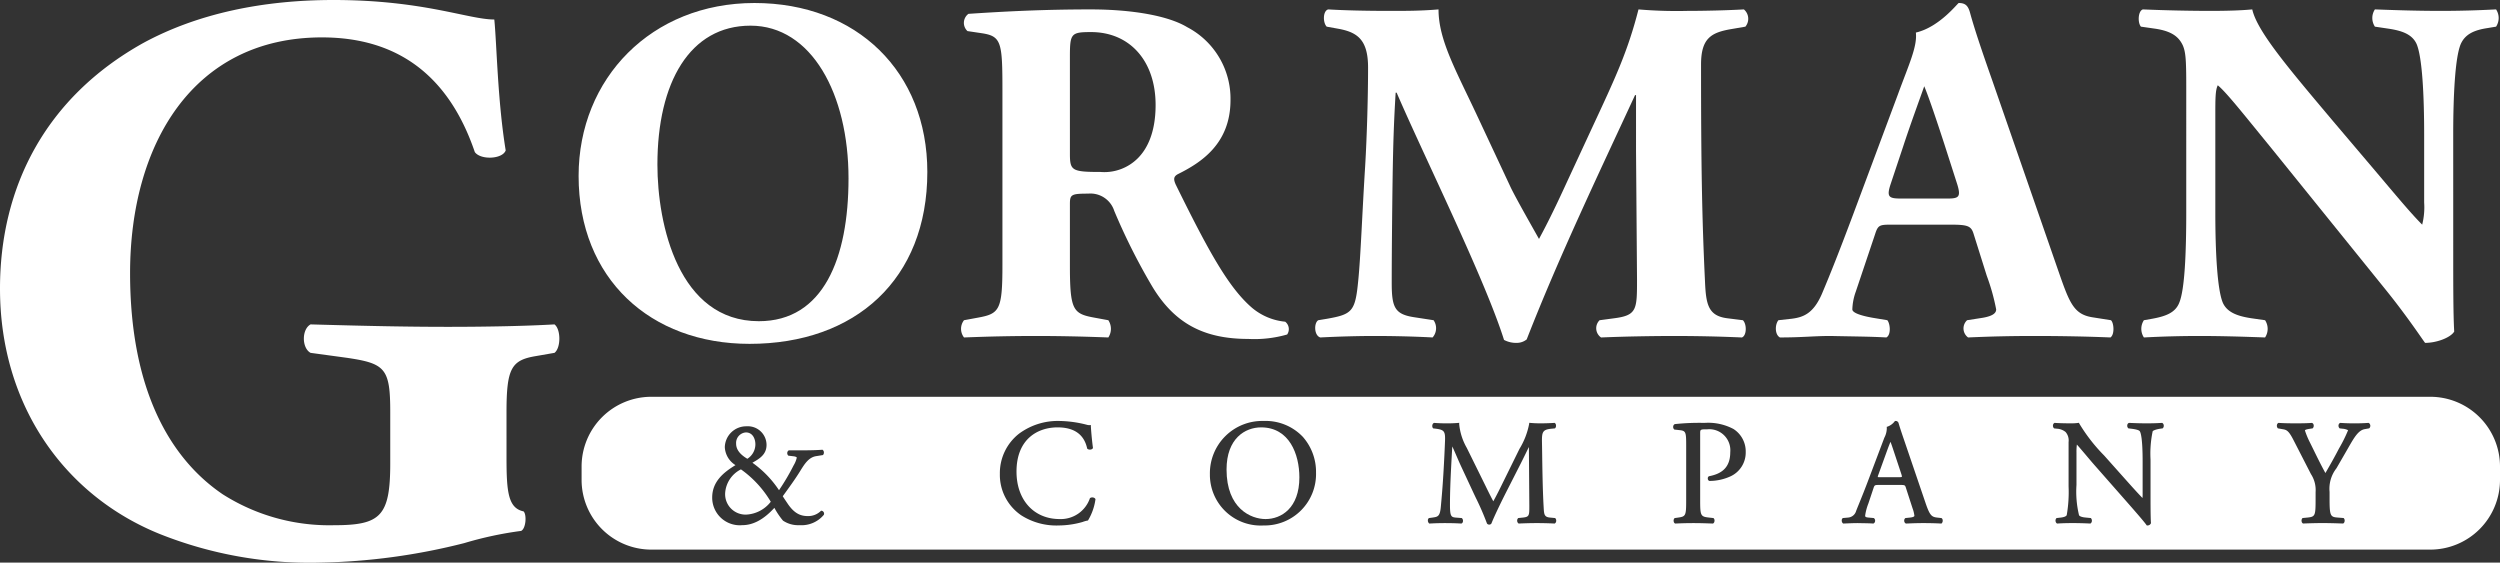
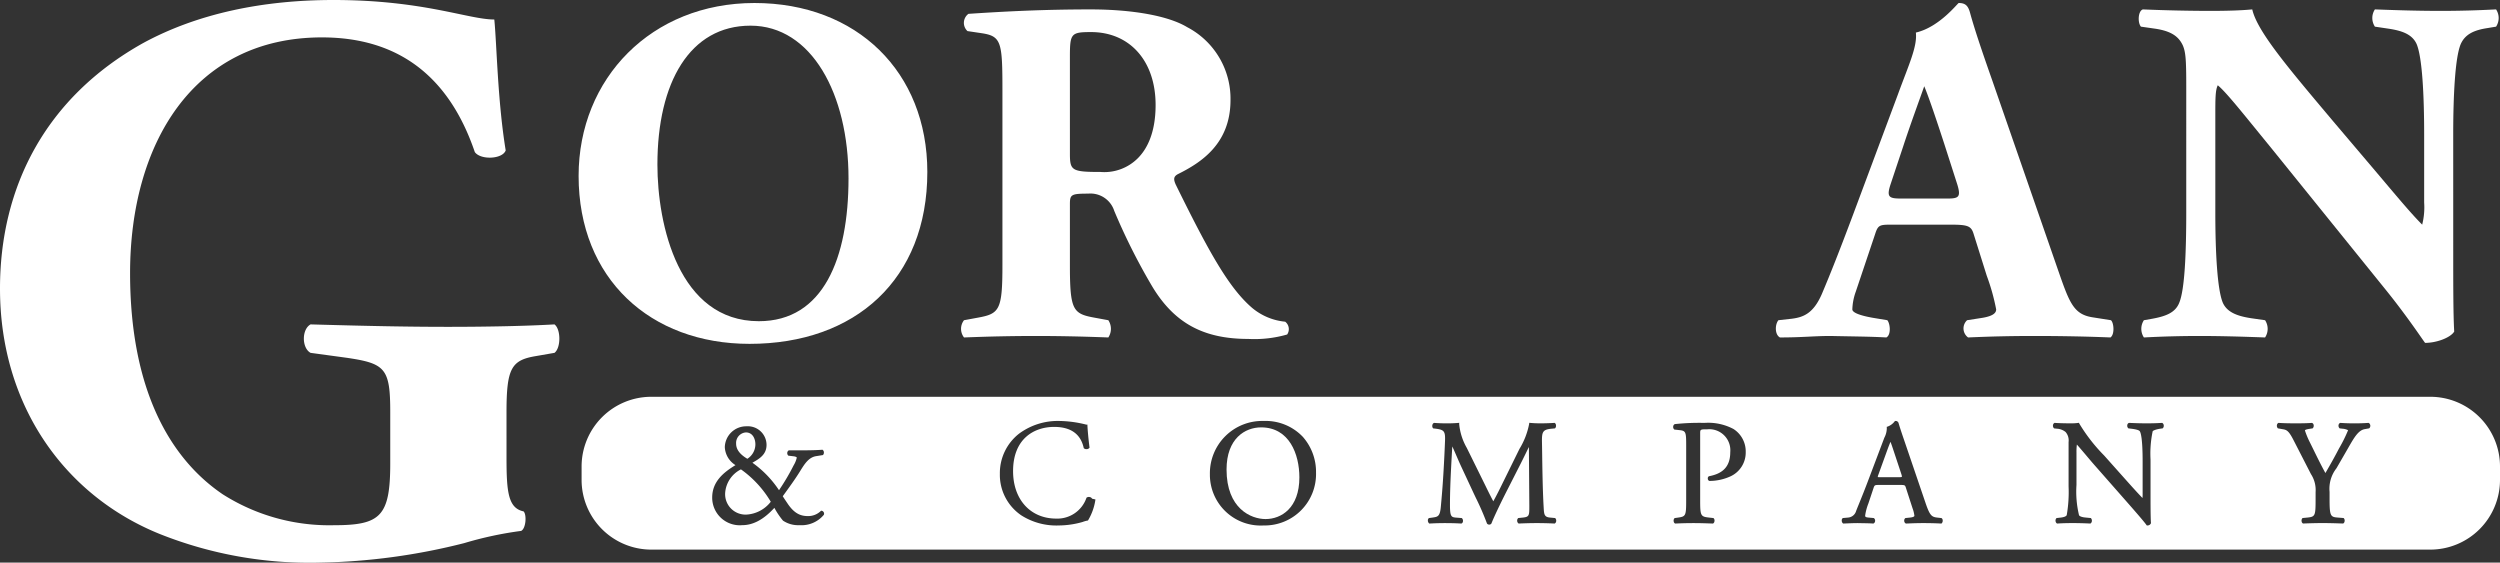
<svg xmlns="http://www.w3.org/2000/svg" viewBox="0 0 344.72 77.578">
  <rect x="0" y="0" width="344.72" height="77.578" fill="#333333" stroke="none" />
  <g id="white-rgb">
    <g id="logoMark">
      <path id="logoMark_CompoundPathItem_" data-name="logoMark &lt;CompoundPathItem&gt;" d="M69.842,63.116c0,4.708.225,6.95,2.354,7.399.448.448.336,2.353-.336,2.691a50.016,50.016,0,0,0-7.848,1.682,86.655,86.655,0,0,1-19.843,2.69A55.844,55.844,0,0,1,22.085,73.654C8.969,68.385,0,55.941,0,39.798,0,25.785,6.277,13.453,19.73,5.942,27.354,1.794,36.435,0,45.964,0,58.407,0,64.573,2.69,68.16,2.69c.337,3.363.449,11.211,1.57,18.05-.449,1.233-3.476,1.345-4.261.224C61.883,10.426,54.82,5.157,44.394,5.157c-17.824,0-26.457,14.798-26.457,32.511,0,16.031,5.493,25.56,12.78,30.493a27.402,27.402,0,0,0,15.358,4.26c6.391,0,7.735-1.233,7.735-8.52V56.838c0-6.054-.672-6.726-6.054-7.511l-4.933-.673c-1.232-.673-1.232-3.251,0-3.924,7.96.225,13.453.337,18.946.337,5.381,0,10.874-.112,14.686-.337.897.673.897,3.251,0,3.924l-2.578.448c-3.363.561-4.036,1.682-4.036,7.735Z" style="fill: #fff" />
      <path id="logoMark_CompoundPathItem_2" data-name="logoMark &lt;CompoundPathItem&gt;" d="M127.868,23.711c0,14.806-9.916,23.703-24.518,23.703-13.651,0-23.567-8.965-23.567-23.16C79.783,10.807,89.835.415,104.029.415,118.156.415,127.868,9.924,127.868,23.711ZM103.486,3.539c-8.354,0-12.837,7.811-12.837,19.153,0,8.285,2.921,21.598,13.991,21.598,8.898,0,12.361-8.693,12.361-19.696C117.002,12.98,111.908,3.539,103.486,3.539Z" style="fill: #fff" />
      <path id="logoMark_CompoundPathItem_3" data-name="logoMark &lt;CompoundPathItem&gt;" d="M138.223,12.505c0-6.792-.136-7.539-2.988-7.946l-1.833-.273a1.545,1.545,0,0,1,.136-2.377c5.094-.339,10.391-.611,16.843-.611,5.773,0,10.731.884,13.312,2.445a11.125,11.125,0,0,1,5.978,10.052c0,6.045-4.075,8.626-7.199,10.188-.68.34-.68.747-.34,1.494,4.482,9.101,7.267,14.194,10.527,16.98a8.305,8.305,0,0,0,4.55,1.901,1.296,1.296,0,0,1,.272,1.766,16.351,16.351,0,0,1-5.365.611c-6.248,0-10.188-2.241-13.176-7.131A84.987,84.987,0,0,1,153.64,29.076a3.447,3.447,0,0,0-3.599-2.377c-2.378,0-2.514.136-2.514,1.494v8.354c0,6.249.408,6.724,3.464,7.268l1.834.339a2.159,2.159,0,0,1,0,2.378c-3.6-.136-6.724-.204-9.983-.204-3.397,0-6.385.068-9.916.204a1.936,1.936,0,0,1,0-2.378l1.833-.339c3.057-.544,3.464-1.019,3.464-7.268Zm9.305,8.625c0,2.377.204,2.581,4.211,2.581A6.526,6.526,0,0,0,156.9,21.81c1.154-1.155,2.444-3.328,2.444-7.335,0-6.113-3.6-10.052-8.896-10.052-2.785,0-2.921.203-2.921,3.463Z" style="fill: #fff" />
-       <path id="logoMark_CompoundPathItem_4" data-name="logoMark &lt;CompoundPathItem&gt;" d="M182.938,3.676c-.544-.544-.544-2.174.203-2.378,2.31.137,5.23.204,8.558.204,2.241,0,4.211,0,6.656-.204,0,4.211,2.377,8.354,5.365,14.738l4.482,9.576c.611,1.358,3.057,5.638,4.007,7.335.883-1.63,1.97-3.735,3.804-7.742l3.464-7.471c3.26-6.996,4.958-10.596,6.452-16.436a62.132,62.132,0,0,0,6.724.204c2.241,0,5.365-.067,7.811-.204a1.693,1.693,0,0,1,.203,2.378l-1.969.339c-2.785.476-4.144,1.291-4.144,4.891,0,13.99.136,21.325.544,29.883.136,3.124.407,4.755,3.056,5.094l2.174.272c.543.544.543,2.106-.136,2.378-3.125-.136-6.045-.204-9.373-.204-3.056,0-6.792.068-10.052.204a1.547,1.547,0,0,1-.203-2.378l2.037-.272c3.124-.407,3.124-1.223,3.124-5.365l-.136-17.658V13.116h-.136c-5.026,10.866-10.459,22.208-14.941,33.687a2.19,2.19,0,0,1-1.358.476,3.568,3.568,0,0,1-1.767-.408c-2.648-8.421-11.002-25.265-14.806-34.094h-.136c-.272,4.414-.34,7.402-.407,10.934-.068,4.414-.136,11.206-.136,15.281,0,3.396.407,4.347,3.124,4.754l2.648.407a1.933,1.933,0,0,1-.136,2.378c-2.513-.136-5.434-.204-8.014-.204-2.174,0-4.755.068-7.472.204-.883-.272-.883-2.038-.272-2.378l1.223-.203c3.464-.611,3.871-1.019,4.279-5.23.339-3.328.543-9.237.95-15.69.272-4.55.408-10.052.408-13.719,0-3.871-1.494-4.89-4.211-5.365Z" style="fill: #fff" />
      <path id="logoMark_CompoundPathItem_5" data-name="logoMark &lt;CompoundPathItem&gt;" d="M260.779,30.977c-1.63,0-1.834.068-2.241,1.358L255.89,40.215a7.9,7.9,0,0,0-.475,2.444c0,.408.883.815,2.784,1.155l2.038.339c.407.476.543,2.038-.136,2.378-2.378-.136-4.822-.136-7.675-.204-2.31,0-3.871.204-6.995.204-.747-.408-.68-1.834-.204-2.378l1.834-.203c1.63-.204,2.988-.747,4.143-3.396,1.154-2.717,2.445-5.978,4.278-10.867l6.181-16.571c1.562-4.279,2.717-6.656,2.513-8.626,3.261-.747,5.773-4.075,5.909-4.075.883,0,1.29.34,1.562,1.358.543,1.97,1.358,4.482,3.056,9.305l9.237,26.624c1.426,4.074,2.037,5.637,4.55,6.044l2.581.407c.407.34.543,1.97-.068,2.378-3.26-.136-6.927-.204-10.459-.204-3.396,0-6.044.068-9.169.204a1.542,1.542,0,0,1-.136-2.378l2.174-.339c1.562-.272,1.834-.747,1.834-1.155a28.708,28.708,0,0,0-1.291-4.618L272.121,32.2c-.339-1.086-.883-1.223-3.26-1.223Zm7.742-3.6c1.562,0,1.902-.203,1.358-1.969l-1.766-5.502c-.95-2.92-2.173-6.588-2.784-8.014-.544,1.562-1.902,5.229-2.921,8.354l-1.697,5.094c-.611,1.834-.272,2.037,1.426,2.037Z" style="fill: #fff" />
      <path id="logoMark_CompoundPathItem_6" data-name="logoMark &lt;CompoundPathItem&gt;" d="M338.271,34.781c0,4.415,0,8.693.136,10.935-.476.815-2.377,1.562-4.008,1.562-.067,0-2.309-3.464-5.501-7.403L313.209,20.451c-3.94-4.822-6.181-7.675-7.403-8.693-.34.679-.34,1.833-.34,4.347V29.28c0,5.501.273,10.595,1.02,12.429.611,1.426,2.173,1.901,3.938,2.173l1.902.272a2.159,2.159,0,0,1,0,2.378c-3.668-.136-6.385-.204-9.102-.204-2.513,0-5.025.068-7.606.204a2.159,2.159,0,0,1,0-2.378l1.154-.203c1.834-.34,3.192-.815,3.735-2.241.748-1.834.951-6.928.951-12.429V12.029c0-3.735-.067-4.822-.476-5.773-.543-1.154-1.494-1.97-3.871-2.309l-1.901-.272c-.475-.544-.407-2.174.272-2.378,3.192.137,6.588.204,9.373.204,2.309,0,4.278-.067,5.704-.204.68,3.057,5.094,8.219,11.207,15.485l5.705,6.724c2.988,3.532,4.958,5.909,6.519,7.471a9.75,9.75,0,0,0,.272-3.056V18.549c0-5.501-.272-10.595-1.019-12.429-.611-1.426-2.105-1.901-3.939-2.173l-1.833-.272a2.155,2.155,0,0,1,0-2.378c3.667.137,6.315.204,9.101.204,2.513,0,4.958-.067,7.606-.204a2.157,2.157,0,0,1,0,2.378l-1.223.203c-1.766.272-3.056.815-3.667,2.241-.747,1.834-1.019,6.928-1.019,12.429Z" style="fill: #fff" />
      <path id="logoMark_PathItem_" data-name="logoMark &lt;PathItem&gt;" d="M173.892,58.93c-2.198,0-4.766,1.521-4.766,5.81,0,5.393,3.382,6.832,5.38,6.832,2.151,0,4.663-1.505,4.663-5.748C179.169,62.643,177.787,58.93,173.892,58.93Z" style="fill: #fff" />
      <path id="logoMark_PathItem_2" data-name="logoMark &lt;PathItem&gt;" d="M261.042,61.961c-.122-.365-.257-.767-.365-1.038-.087.201-.225.543-.391.994l-1.289,3.56a1.126,1.126,0,0,0-.079.305,2.07,2.07,0,0,0,.392.019h2.517c.093,0,.374,0,.413-.055s-.049-.316-.081-.415Z" style="fill: #fff" />
      <path id="logoMark_PathItem_3" data-name="logoMark &lt;PathItem&gt;" d="M102.168,64.72a3.944,3.944,0,0,0-2.178,3.272,2.817,2.817,0,0,0,2.924,2.965,4.577,4.577,0,0,0,3.366-1.772A14.611,14.611,0,0,0,102.168,64.72Z" style="fill: #fff" />
-       <path id="logoMark_CompoundPathItem_7" data-name="logoMark &lt;CompoundPathItem&gt;" d="M335.104,54.712H89.811a9.616,9.616,0,0,0-9.616,9.616v1.84a9.616,9.616,0,0,0,9.616,9.616H335.104a9.616,9.616,0,0,0,9.616-9.616v-1.84A9.616,9.616,0,0,0,335.104,54.712ZM113.61,70.957l-.021.039a4,4,0,0,1-3.351,1.418,3.746,3.746,0,0,1-2.273-.625,10.321,10.321,0,0,1-1.187-1.765c-1.47,1.607-2.924,2.39-4.439,2.39a3.804,3.804,0,0,1-4.136-3.808c0-2.177,1.523-3.443,3.212-4.47A3.096,3.096,0,0,1,99.943,61.67a2.95,2.95,0,0,1,2.99-2.888,2.58,2.58,0,0,1,2.764,2.56c0,1.342-.986,1.915-1.949,2.462a14.406,14.406,0,0,1,3.668,3.788,30.603,30.603,0,0,0,2.013-3.418,3.583,3.583,0,0,0,.438-1.072c0-.044-.128-.145-.422-.183l-.738-.087-.03-.03a.466.466,0,0,1-.122-.377.412.412,0,0,1,.184-.309l.031-.019h1.713c1.562,0,2.358-.043,2.877-.081l.044-.003.037.026a.415.415,0,0,1,.16.291.508.508,0,0,1-.096.381l-.03.036-.947.151c-1.026.168-1.594,1.085-2.195,2.057l-.072.116c-.63,1.011-1.39,2.06-2.194,3.169l-.135.186c.225.354.35.538.474.721l.155.229c1.027,1.57,1.983,1.786,2.863,1.786a2.486,2.486,0,0,0,1.751-.699l.043-.045.062.008a.401.401,0,0,1,.328.532Zm37.439-2.089a7.719,7.719,0,0,1-1.007,2.865l-.03.038-.048.008a4.048,4.048,0,0,0-.695.198,12.215,12.215,0,0,1-3.275.478,8.989,8.989,0,0,1-5.165-1.392,6.75,6.75,0,0,1-2.96-5.731,6.909,6.909,0,0,1,2.627-5.52,8.978,8.978,0,0,1,5.601-1.766,15.902,15.902,0,0,1,3.655.496l.053.013a1.274,1.274,0,0,0,.473.064l.133-.015.006.134c.021.499.127,1.797.285,2.997l.006.049-.029.04a.457.457,0,0,1-.322.169.551.551,0,0,1-.414-.106l-.032-.027-.009-.041c-.423-1.917-1.793-2.889-4.072-2.889-2.739,0-5.666,1.601-5.666,6.096,0,3.916,2.392,6.546,5.952,6.546a4.244,4.244,0,0,0,4.161-2.847l.014-.035.03-.022a.556.556,0,0,1,.426-.064.426.426,0,0,1,.287.186l.02.037Zm23.19,3.587a7.002,7.002,0,0,1-7.409-7.061,7.216,7.216,0,0,1,7.409-7.348,7.072,7.072,0,0,1,5.416,2.2,7.306,7.306,0,0,1,1.81,4.944A7.087,7.087,0,0,1,174.239,72.455Zm40.159-.282-.032.018-.037-.002c-.821-.041-1.654-.061-2.408-.061-.761,0-1.685.023-2.471.061l-.043.002-.035-.025a.454.454,0,0,1-.171-.337.466.466,0,0,1,.114-.364l.032-.032.638-.066c.891-.091.891-.294.891-1.615l-.059-8.114c-.134.267-.318.641-.497,1.008-.229.467-.467.954-.64,1.292l-1.821,3.58c-.993,1.942-1.858,3.769-2.205,4.655a.34.34,0,0,1-.32.162.368.368,0,0,1-.289-.138l-.015-.031a37.219,37.219,0,0,0-1.545-3.551l-.25-.527-1.841-3.95c-.181-.396-.361-.812-.543-1.232-.194-.449-.394-.909-.596-1.349-.07,1.122-.125,2.192-.179,3.231-.067,1.354-.143,3.124-.143,4.802,0,1.568.142,1.727.806,1.778l.819.064.031.027a.494.494,0,0,1,.134.438.349.349,0,0,1-.187.283l-.027.012-.03-.002c-.681-.041-1.464-.061-2.264-.061-.671,0-1.409.022-2.08.061l-.049.003-.038-.032a.538.538,0,0,1-.16-.402.384.384,0,0,1,.119-.302l.028-.023.485-.066c.756-.108,1.04-.148,1.161-1.565l.005-.057c.119-1.312.221-2.446.342-4.442.112-1.85.189-3.568.225-4.559.041-1.27-.124-1.483-1.261-1.631l-.377-.047-.031-.038a.508.508,0,0,1-.078-.415.403.403,0,0,1,.2-.288l.03-.015.034.003c.643.043,1.124.061,1.608.061.477,0,1.018,0,1.688-.061l.151-.014-.015.151a8.118,8.118,0,0,0,1.051,3.309L204.8,66.923c.373.764.727,1.489,1.108,2.198.464-.824.907-1.728,1.335-2.604l2.277-4.626a10.322,10.322,0,0,0,1.335-3.46l.006-.131.13.012c.689.061,1.113.061,1.523.061.542,0,1.22-.023,1.813-.061l.043-.003.035.024a.443.443,0,0,1,.15.342.48.48,0,0,1-.121.371l-.029.023-.467.044c-1.22.116-1.339.448-1.319,1.817.009.477.017,1.032.026,1.64.032,2.21.072,4.961.2,7.257l.009.154c.053.931.076,1.316.88,1.385l.7.066.032.032a.487.487,0,0,1,.112.403A.403.403,0,0,1,214.398,72.173ZM238.597,65.69a7.003,7.003,0,0,1-2.878.626l-.049-.01a.361.361,0,0,1-.185-.357.294.294,0,0,1,.175-.285c1.999-.371,2.922-1.424,2.922-3.319a2.902,2.902,0,0,0-3.169-3.148c-.981,0-.981.011-.981.611v9.126c0,2.191.058,2.305,1.239,2.434l.59.065.029.024a.443.443,0,0,1,.115.393.405.405,0,0,1-.18.327l-.028.014-.032-.001c-1.087-.038-1.808-.061-2.656-.061-.812,0-1.533.018-2.49.061l-.033.002-.029-.015a.379.379,0,0,1-.176-.291.498.498,0,0,1,.103-.42l.029-.029.471-.067c1.068-.147,1.12-.261,1.12-2.434V61.383c0-1.748-.047-1.976-.851-2.066l-.775-.085-.029-.025a.455.455,0,0,1-.135-.4.4.4,0,0,1,.202-.318l.039-.012a31.852,31.852,0,0,1,4.068-.165,7.43,7.43,0,0,1,3.994.837,3.662,3.662,0,0,1,1.696,3.176A3.607,3.607,0,0,1,238.597,65.69Zm29.14,6.472-.037.029-.047-.002c-.892-.044-1.607-.061-2.47-.061-.77,0-1.421.025-1.943.046l-.438.017-.029-.014a.414.414,0,0,1-.203-.348.419.419,0,0,1,.145-.378l.027-.019.627-.065c.417-.04.604-.151.604-.244a4.36,4.36,0,0,0-.259-1.045l-.901-2.783c-.12-.377-.136-.425-.72-.425h-3.09c-.471,0-.538.042-.659.406l-.717,2.148a7.353,7.353,0,0,0-.443,1.659c0,.137,0,.245.48.285l.709.064.027.02a.436.436,0,0,1,.153.399.39.39,0,0,1-.215.329l-.028.013-.032-.003c-.392-.03-.831-.038-1.439-.048l-.683-.013c-.502,0-1.04.023-1.515.043l-.482.019-.033-.022a.482.482,0,0,1-.17-.369.409.409,0,0,1,.118-.343l.03-.025.713-.065a1.246,1.246,0,0,0,1.124-.924c.113-.29.246-.616.4-.996.34-.835.805-1.979,1.399-3.565l2.087-5.524a2.887,2.887,0,0,0,.342-1.386l-.02-.111.108-.032a2.172,2.172,0,0,0,1.004-.738l.038-.044h.058a.407.407,0,0,1,.427.274c.237.804.524,1.643.803,2.455l2.898,8.507c.605,1.79.85,1.994,1.636,2.086l.584.065.026.019a.393.393,0,0,1,.145.322A.506.506,0,0,1,267.736,72.162Zm30.499-13.126-.03.029-.328.047c-.747.117-1.015.288-1.052.362a15.021,15.021,0,0,0-.294,3.884l.001.275v4.891c0,2.514.033,3.327.06,3.567l.003.027-.009.027a.494.494,0,0,1-.507.309h-.064l-.037-.053c-.232-.328-.766-.978-2.611-3.08l-4.748-5.401c-.197-.227-.501-.586-.829-.975-.517-.611-1.094-1.292-1.415-1.648a7.955,7.955,0,0,0-.054,1.108v4.461a13.846,13.846,0,0,0,.351,4.174c.092.167.436.285.945.326l.691.067.032.044a.535.535,0,0,1,.101.401.427.427,0,0,1-.167.287l-.035.025-.044-.002c-.979-.044-1.671-.061-2.389-.061-.883,0-1.427.021-2.121.061l-.044.003-.035-.026a.454.454,0,0,1-.173-.337.465.465,0,0,1,.115-.365l.031-.031.597-.066c.456-.06.726-.173.8-.337a18.492,18.492,0,0,0,.255-3.977V60.953a1.757,1.757,0,0,0-.418-1.388,2.067,2.067,0,0,0-1.191-.452l-.39-.046-.031-.031a.507.507,0,0,1-.117-.426.377.377,0,0,1,.191-.286l.03-.015.034.003c.856.061,1.944.061,2.303.061a6.458,6.458,0,0,0,.922-.06l.1-.015.036.093a23.313,23.313,0,0,0,3.437,4.419l2.788,3.128c.975,1.092,1.754,1.965,2.497,2.731a6.308,6.308,0,0,0,.02-.657V63.634c0-3.092-.244-3.939-.39-4.168-.103-.153-.467-.263-1.179-.352l-.386-.045-.029-.025a.475.475,0,0,1-.13-.438.356.356,0,0,1,.209-.286l.024-.009.026.001c1.014.044,1.69.061,2.409.061.891,0,1.425-.021,2.1-.061l.04-.002.034.021a.419.419,0,0,1,.184.315A.485.485,0,0,1,298.235,59.037Zm28.466.006-.026.022-.607.108c-.886.153-1.469,1.173-2.277,2.584q-.163.283-.338.588l-1.289,2.23a4.585,4.585,0,0,0-.945,3.253v1.063c0,2.244.14,2.402,1.111,2.474l.825.065.033.033a.5.5,0,0,1,.102.42.384.384,0,0,1-.175.291l-.029.014-.031-.001c-1.321-.043-1.984-.061-2.779-.061-.884,0-1.622.021-2.676.061l-.032.001-.029-.014a.384.384,0,0,1-.175-.291.501.501,0,0,1,.102-.42l.032-.032.68-.066c1.052-.109,1.114-.248,1.114-2.474V67.85a4.02,4.02,0,0,0-.641-2.48l-2.415-4.707c-.695-1.351-.973-1.397-1.525-1.488l-.618-.111-.029-.034a.521.521,0,0,1-.103-.422.384.384,0,0,1,.176-.279l.033-.019.037.003c.668.042,1.42.061,2.366.061.941,0,1.674-.02,2.18-.061l.025-.002.024.008a.345.345,0,0,1,.218.261.512.512,0,0,1-.108.458l-.029.029-.306.047c-.676.097-.754.186-.754.245a10.911,10.911,0,0,0,.621,1.519c.198.396.396.798.594,1.202.52,1.06,1.059,2.154,1.608,3.145.738-1.266,1.315-2.307,1.81-3.264l.088-.163a19.873,19.873,0,0,0,1.228-2.48,2.03,2.03,0,0,0-.75-.203l-.41-.046-.031-.031a.493.493,0,0,1-.126-.419.388.388,0,0,1,.2-.293l.029-.015.033.002a28.823,28.823,0,0,0,3.853,0l.04-.002.034.021a.469.469,0,0,1,.057.712Z" style="fill: #fff" />
+       <path id="logoMark_CompoundPathItem_7" data-name="logoMark &lt;CompoundPathItem&gt;" d="M335.104,54.712H89.811a9.616,9.616,0,0,0-9.616,9.616v1.84a9.616,9.616,0,0,0,9.616,9.616H335.104a9.616,9.616,0,0,0,9.616-9.616v-1.84A9.616,9.616,0,0,0,335.104,54.712ZM113.61,70.957l-.021.039a4,4,0,0,1-3.351,1.418,3.746,3.746,0,0,1-2.273-.625,10.321,10.321,0,0,1-1.187-1.765c-1.47,1.607-2.924,2.39-4.439,2.39a3.804,3.804,0,0,1-4.136-3.808c0-2.177,1.523-3.443,3.212-4.47A3.096,3.096,0,0,1,99.943,61.67a2.95,2.95,0,0,1,2.99-2.888,2.58,2.58,0,0,1,2.764,2.56c0,1.342-.986,1.915-1.949,2.462a14.406,14.406,0,0,1,3.668,3.788,30.603,30.603,0,0,0,2.013-3.418,3.583,3.583,0,0,0,.438-1.072c0-.044-.128-.145-.422-.183l-.738-.087-.03-.03a.466.466,0,0,1-.122-.377.412.412,0,0,1,.184-.309l.031-.019h1.713c1.562,0,2.358-.043,2.877-.081l.044-.003.037.026a.415.415,0,0,1,.16.291.508.508,0,0,1-.096.381l-.03.036-.947.151c-1.026.168-1.594,1.085-2.195,2.057l-.072.116c-.63,1.011-1.39,2.06-2.194,3.169l-.135.186c.225.354.35.538.474.721l.155.229c1.027,1.57,1.983,1.786,2.863,1.786a2.486,2.486,0,0,0,1.751-.699l.043-.045.062.008a.401.401,0,0,1,.328.532Zm37.439-2.089a7.719,7.719,0,0,1-1.007,2.865l-.03.038-.048.008a4.048,4.048,0,0,0-.695.198,12.215,12.215,0,0,1-3.275.478,8.989,8.989,0,0,1-5.165-1.392,6.75,6.75,0,0,1-2.96-5.731,6.909,6.909,0,0,1,2.627-5.52,8.978,8.978,0,0,1,5.601-1.766,15.902,15.902,0,0,1,3.655.496l.053.013l.133-.015.006.134c.021.499.127,1.797.285,2.997l.006.049-.029.04a.457.457,0,0,1-.322.169.551.551,0,0,1-.414-.106l-.032-.027-.009-.041c-.423-1.917-1.793-2.889-4.072-2.889-2.739,0-5.666,1.601-5.666,6.096,0,3.916,2.392,6.546,5.952,6.546a4.244,4.244,0,0,0,4.161-2.847l.014-.035.03-.022a.556.556,0,0,1,.426-.064.426.426,0,0,1,.287.186l.02.037Zm23.19,3.587a7.002,7.002,0,0,1-7.409-7.061,7.216,7.216,0,0,1,7.409-7.348,7.072,7.072,0,0,1,5.416,2.2,7.306,7.306,0,0,1,1.81,4.944A7.087,7.087,0,0,1,174.239,72.455Zm40.159-.282-.032.018-.037-.002c-.821-.041-1.654-.061-2.408-.061-.761,0-1.685.023-2.471.061l-.043.002-.035-.025a.454.454,0,0,1-.171-.337.466.466,0,0,1,.114-.364l.032-.032.638-.066c.891-.091.891-.294.891-1.615l-.059-8.114c-.134.267-.318.641-.497,1.008-.229.467-.467.954-.64,1.292l-1.821,3.58c-.993,1.942-1.858,3.769-2.205,4.655a.34.34,0,0,1-.32.162.368.368,0,0,1-.289-.138l-.015-.031a37.219,37.219,0,0,0-1.545-3.551l-.25-.527-1.841-3.95c-.181-.396-.361-.812-.543-1.232-.194-.449-.394-.909-.596-1.349-.07,1.122-.125,2.192-.179,3.231-.067,1.354-.143,3.124-.143,4.802,0,1.568.142,1.727.806,1.778l.819.064.031.027a.494.494,0,0,1,.134.438.349.349,0,0,1-.187.283l-.027.012-.03-.002c-.681-.041-1.464-.061-2.264-.061-.671,0-1.409.022-2.08.061l-.049.003-.038-.032a.538.538,0,0,1-.16-.402.384.384,0,0,1,.119-.302l.028-.023.485-.066c.756-.108,1.04-.148,1.161-1.565l.005-.057c.119-1.312.221-2.446.342-4.442.112-1.85.189-3.568.225-4.559.041-1.27-.124-1.483-1.261-1.631l-.377-.047-.031-.038a.508.508,0,0,1-.078-.415.403.403,0,0,1,.2-.288l.03-.015.034.003c.643.043,1.124.061,1.608.061.477,0,1.018,0,1.688-.061l.151-.014-.015.151a8.118,8.118,0,0,0,1.051,3.309L204.8,66.923c.373.764.727,1.489,1.108,2.198.464-.824.907-1.728,1.335-2.604l2.277-4.626a10.322,10.322,0,0,0,1.335-3.46l.006-.131.13.012c.689.061,1.113.061,1.523.061.542,0,1.22-.023,1.813-.061l.043-.003.035.024a.443.443,0,0,1,.15.342.48.48,0,0,1-.121.371l-.029.023-.467.044c-1.22.116-1.339.448-1.319,1.817.009.477.017,1.032.026,1.64.032,2.21.072,4.961.2,7.257l.009.154c.053.931.076,1.316.88,1.385l.7.066.032.032a.487.487,0,0,1,.112.403A.403.403,0,0,1,214.398,72.173ZM238.597,65.69a7.003,7.003,0,0,1-2.878.626l-.049-.01a.361.361,0,0,1-.185-.357.294.294,0,0,1,.175-.285c1.999-.371,2.922-1.424,2.922-3.319a2.902,2.902,0,0,0-3.169-3.148c-.981,0-.981.011-.981.611v9.126c0,2.191.058,2.305,1.239,2.434l.59.065.029.024a.443.443,0,0,1,.115.393.405.405,0,0,1-.18.327l-.028.014-.032-.001c-1.087-.038-1.808-.061-2.656-.061-.812,0-1.533.018-2.49.061l-.033.002-.029-.015a.379.379,0,0,1-.176-.291.498.498,0,0,1,.103-.42l.029-.029.471-.067c1.068-.147,1.12-.261,1.12-2.434V61.383c0-1.748-.047-1.976-.851-2.066l-.775-.085-.029-.025a.455.455,0,0,1-.135-.4.4.4,0,0,1,.202-.318l.039-.012a31.852,31.852,0,0,1,4.068-.165,7.43,7.43,0,0,1,3.994.837,3.662,3.662,0,0,1,1.696,3.176A3.607,3.607,0,0,1,238.597,65.69Zm29.14,6.472-.037.029-.047-.002c-.892-.044-1.607-.061-2.47-.061-.77,0-1.421.025-1.943.046l-.438.017-.029-.014a.414.414,0,0,1-.203-.348.419.419,0,0,1,.145-.378l.027-.019.627-.065c.417-.04.604-.151.604-.244a4.36,4.36,0,0,0-.259-1.045l-.901-2.783c-.12-.377-.136-.425-.72-.425h-3.09c-.471,0-.538.042-.659.406l-.717,2.148a7.353,7.353,0,0,0-.443,1.659c0,.137,0,.245.48.285l.709.064.027.02a.436.436,0,0,1,.153.399.39.39,0,0,1-.215.329l-.028.013-.032-.003c-.392-.03-.831-.038-1.439-.048l-.683-.013c-.502,0-1.04.023-1.515.043l-.482.019-.033-.022a.482.482,0,0,1-.17-.369.409.409,0,0,1,.118-.343l.03-.025.713-.065a1.246,1.246,0,0,0,1.124-.924c.113-.29.246-.616.4-.996.34-.835.805-1.979,1.399-3.565l2.087-5.524a2.887,2.887,0,0,0,.342-1.386l-.02-.111.108-.032a2.172,2.172,0,0,0,1.004-.738l.038-.044h.058a.407.407,0,0,1,.427.274c.237.804.524,1.643.803,2.455l2.898,8.507c.605,1.79.85,1.994,1.636,2.086l.584.065.026.019a.393.393,0,0,1,.145.322A.506.506,0,0,1,267.736,72.162Zm30.499-13.126-.03.029-.328.047c-.747.117-1.015.288-1.052.362a15.021,15.021,0,0,0-.294,3.884l.001.275v4.891c0,2.514.033,3.327.06,3.567l.003.027-.009.027a.494.494,0,0,1-.507.309h-.064l-.037-.053c-.232-.328-.766-.978-2.611-3.08l-4.748-5.401c-.197-.227-.501-.586-.829-.975-.517-.611-1.094-1.292-1.415-1.648a7.955,7.955,0,0,0-.054,1.108v4.461a13.846,13.846,0,0,0,.351,4.174c.092.167.436.285.945.326l.691.067.032.044a.535.535,0,0,1,.101.401.427.427,0,0,1-.167.287l-.035.025-.044-.002c-.979-.044-1.671-.061-2.389-.061-.883,0-1.427.021-2.121.061l-.044.003-.035-.026a.454.454,0,0,1-.173-.337.465.465,0,0,1,.115-.365l.031-.031.597-.066c.456-.06.726-.173.8-.337a18.492,18.492,0,0,0,.255-3.977V60.953a1.757,1.757,0,0,0-.418-1.388,2.067,2.067,0,0,0-1.191-.452l-.39-.046-.031-.031a.507.507,0,0,1-.117-.426.377.377,0,0,1,.191-.286l.03-.015.034.003c.856.061,1.944.061,2.303.061a6.458,6.458,0,0,0,.922-.06l.1-.015.036.093a23.313,23.313,0,0,0,3.437,4.419l2.788,3.128c.975,1.092,1.754,1.965,2.497,2.731a6.308,6.308,0,0,0,.02-.657V63.634c0-3.092-.244-3.939-.39-4.168-.103-.153-.467-.263-1.179-.352l-.386-.045-.029-.025a.475.475,0,0,1-.13-.438.356.356,0,0,1,.209-.286l.024-.009.026.001c1.014.044,1.69.061,2.409.061.891,0,1.425-.021,2.1-.061l.04-.002.034.021a.419.419,0,0,1,.184.315A.485.485,0,0,1,298.235,59.037Zm28.466.006-.026.022-.607.108c-.886.153-1.469,1.173-2.277,2.584q-.163.283-.338.588l-1.289,2.23a4.585,4.585,0,0,0-.945,3.253v1.063c0,2.244.14,2.402,1.111,2.474l.825.065.033.033a.5.5,0,0,1,.102.42.384.384,0,0,1-.175.291l-.029.014-.031-.001c-1.321-.043-1.984-.061-2.779-.061-.884,0-1.622.021-2.676.061l-.032.001-.029-.014a.384.384,0,0,1-.175-.291.501.501,0,0,1,.102-.42l.032-.032.68-.066c1.052-.109,1.114-.248,1.114-2.474V67.85a4.02,4.02,0,0,0-.641-2.48l-2.415-4.707c-.695-1.351-.973-1.397-1.525-1.488l-.618-.111-.029-.034a.521.521,0,0,1-.103-.422.384.384,0,0,1,.176-.279l.033-.019.037.003c.668.042,1.42.061,2.366.061.941,0,1.674-.02,2.18-.061l.025-.002.024.008a.345.345,0,0,1,.218.261.512.512,0,0,1-.108.458l-.029.029-.306.047c-.676.097-.754.186-.754.245a10.911,10.911,0,0,0,.621,1.519c.198.396.396.798.594,1.202.52,1.06,1.059,2.154,1.608,3.145.738-1.266,1.315-2.307,1.81-3.264l.088-.163a19.873,19.873,0,0,0,1.228-2.48,2.03,2.03,0,0,0-.75-.203l-.41-.046-.031-.031a.493.493,0,0,1-.126-.419.388.388,0,0,1,.2-.293l.029-.015.033.002a28.823,28.823,0,0,0,3.853,0l.04-.002.034.021a.469.469,0,0,1,.057.712Z" style="fill: #fff" />
      <path id="logoMark_PathItem_4" data-name="logoMark &lt;PathItem&gt;" d="M103.05,63.261a2.354,2.354,0,0,0,1.108-1.98c0-.824-.404-1.655-1.307-1.655a1.452,1.452,0,0,0-1.349,1.553C101.503,61.965,102.009,62.647,103.05,63.261Z" style="fill: #fff" />
    </g>
  </g>
</svg>